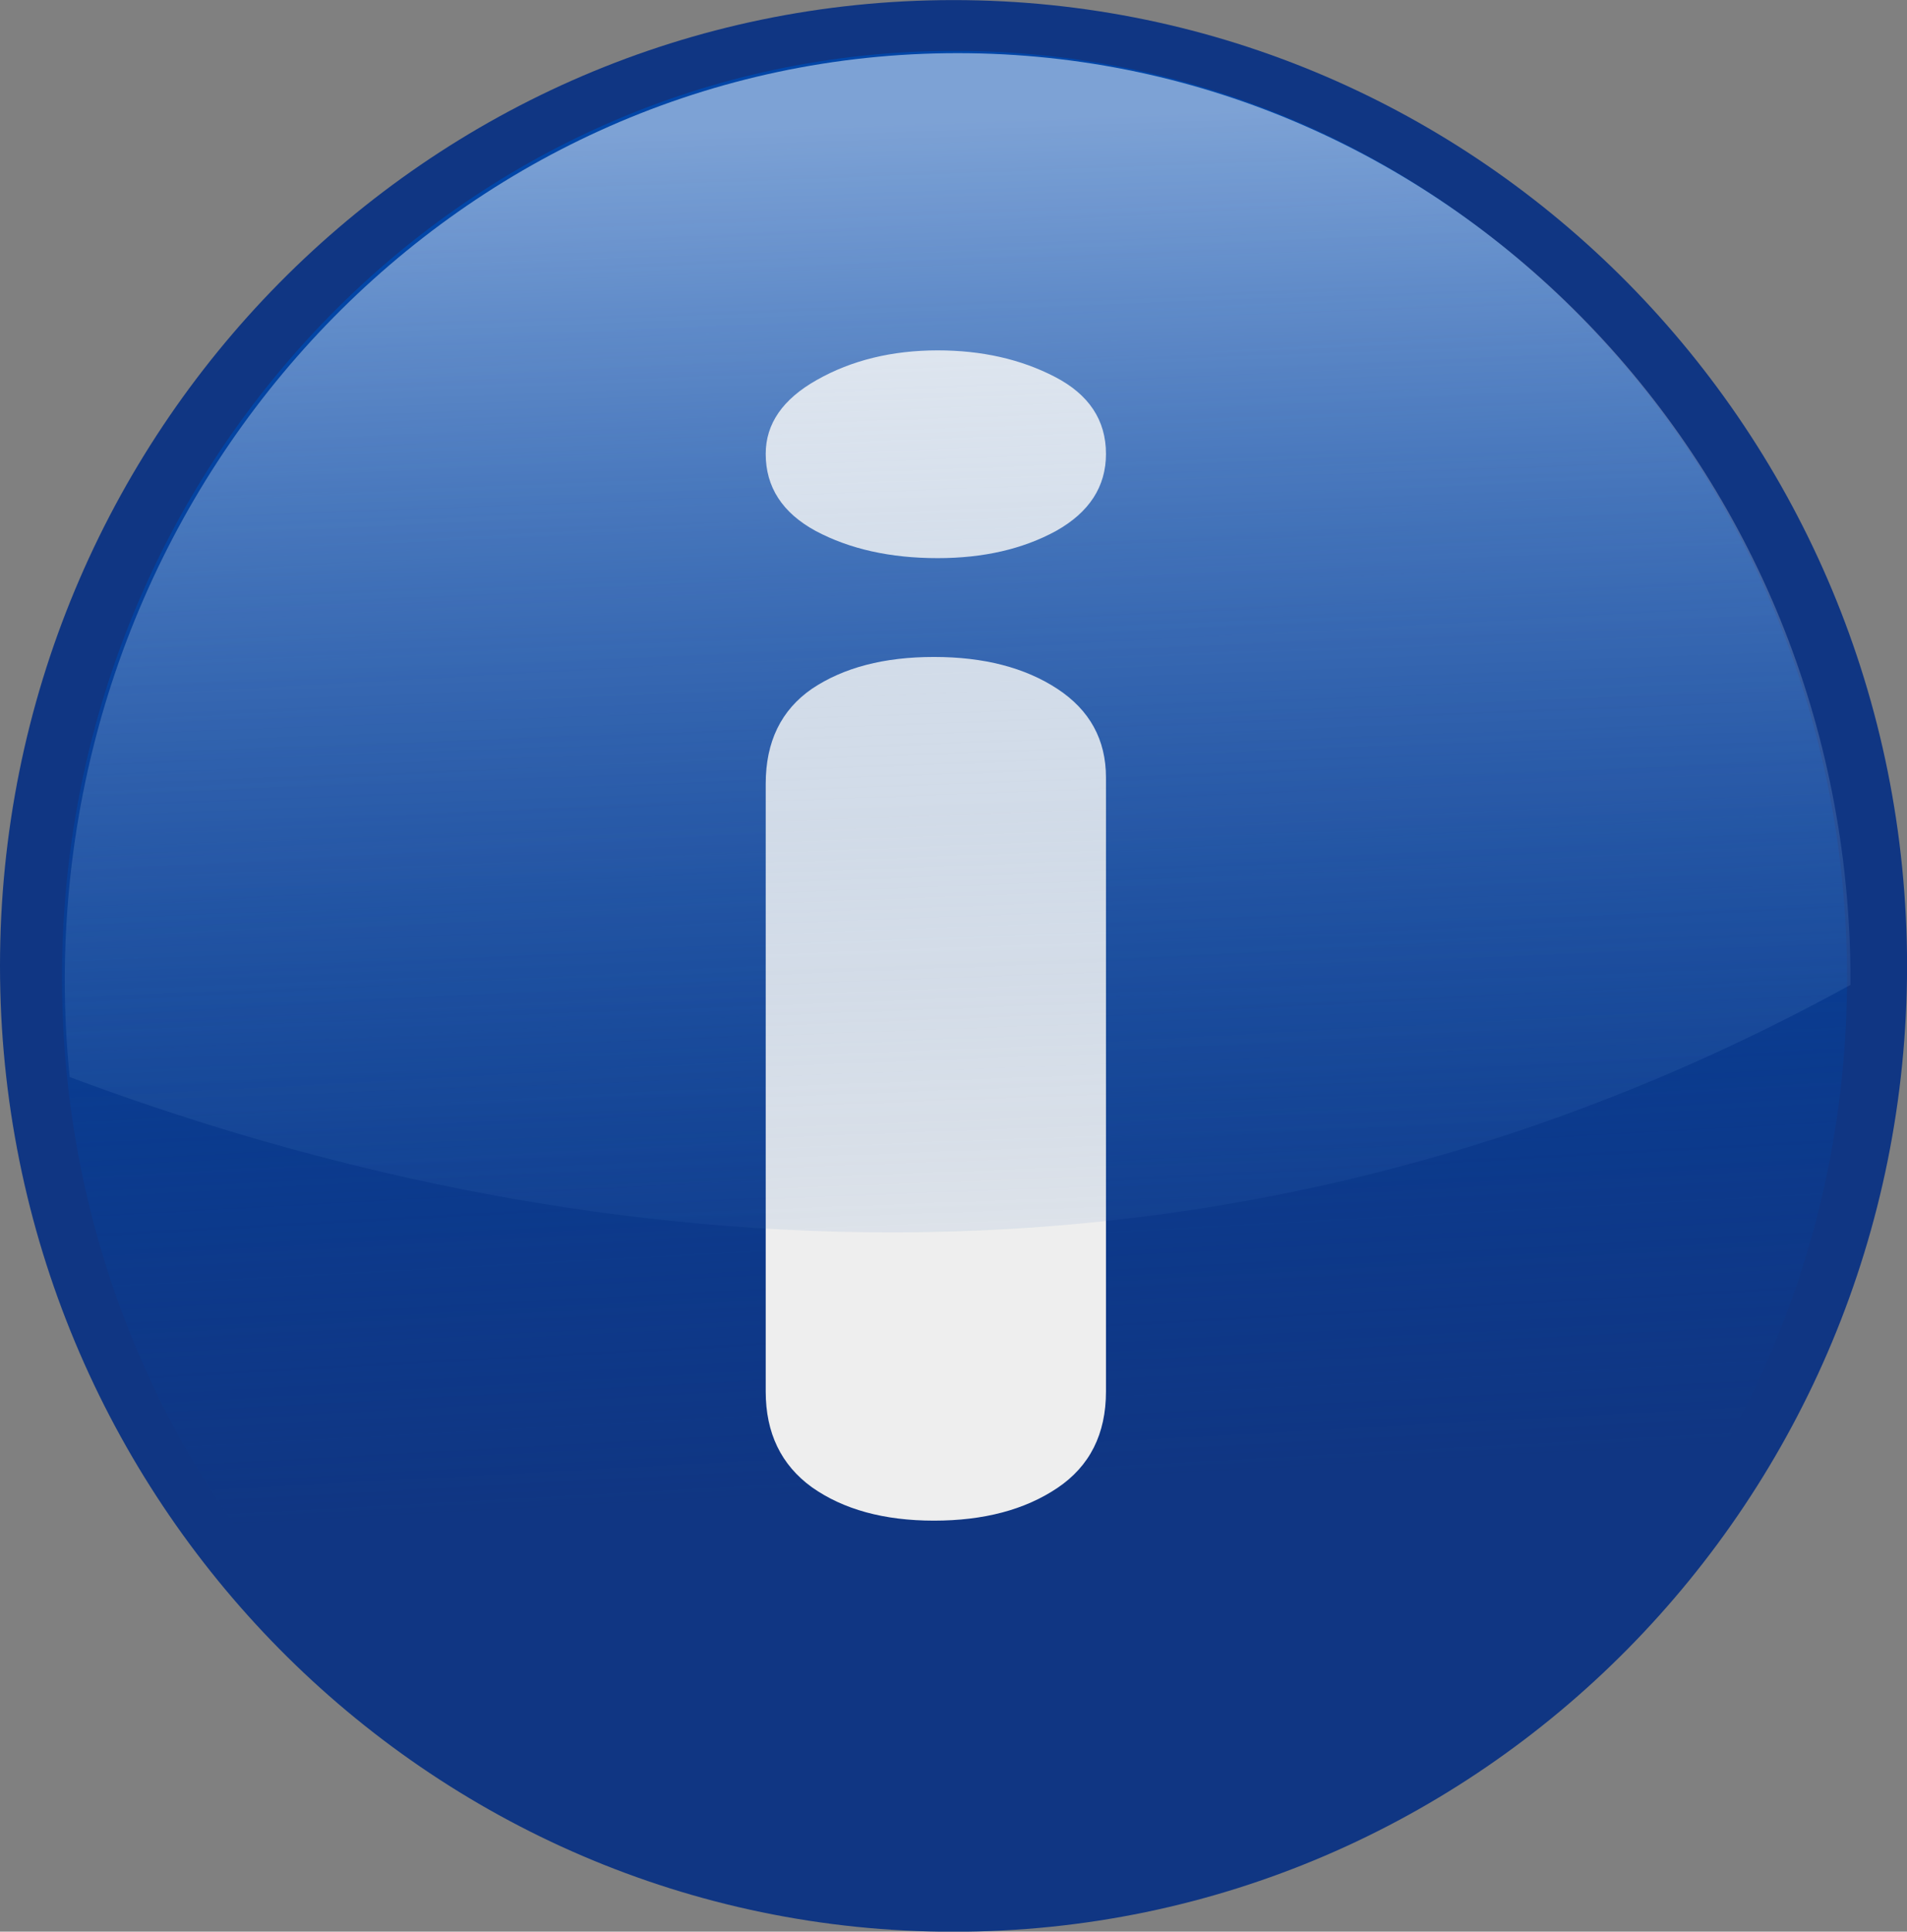
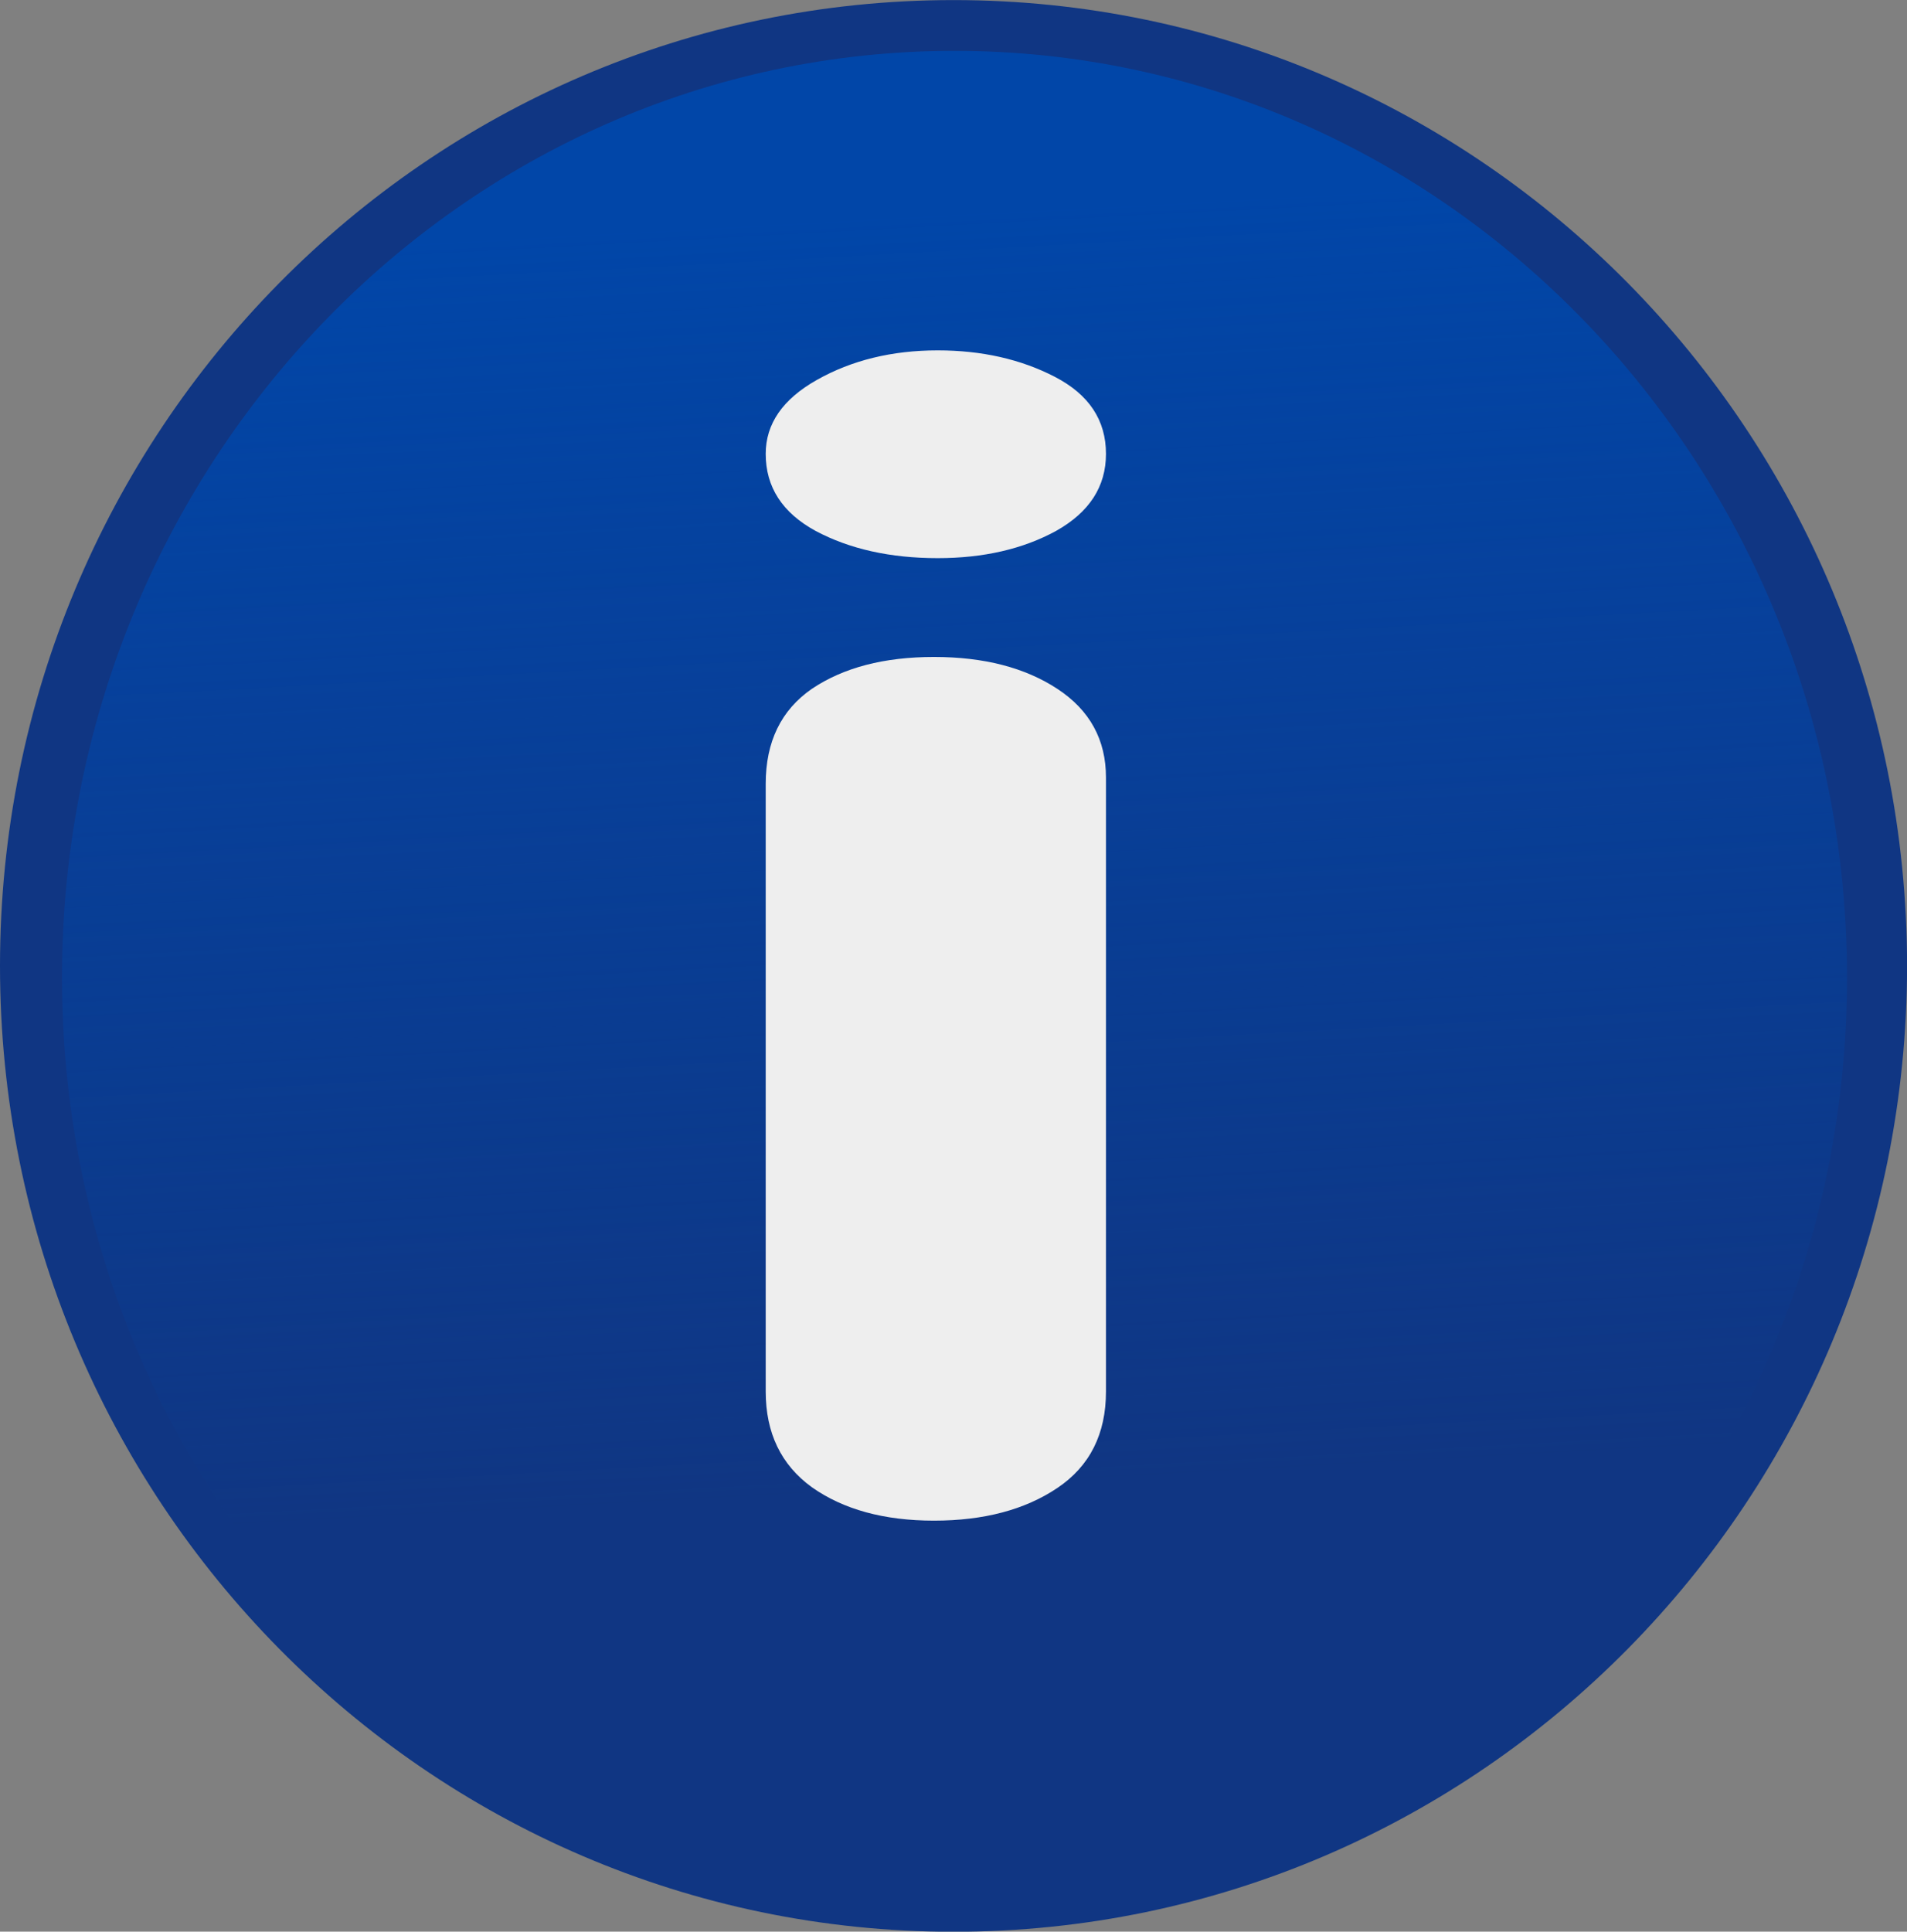
<svg xmlns="http://www.w3.org/2000/svg" viewBox="0 0 166.37 168.47">
  <rect x="0" y="0" width="166.37" height="168.47" fill="#808080" stroke="none" />
  <defs>
    <linearGradient id="a" y2="-148.13" gradientUnits="userSpaceOnUse" x2="387.75" y1="-298.54" x1="379.92">
      <stop offset="0" stop-color="#0146a8" />
      <stop offset="1" stop-color="#0146a8" stop-opacity="0" />
    </linearGradient>
    <linearGradient id="b" y2="-147.97" gradientUnits="userSpaceOnUse" y1="-310.05" gradientTransform="matrix(.936 0 0 .971 387.17 670.23)" x2="387.75" x1="381.89">
      <stop offset="0" stop-color="#edf4fd" stop-opacity=".528" />
      <stop offset="1" stop-color="#175bb3" stop-opacity="0" />
    </linearGradient>
  </defs>
  <path d="M166.375 84.243c0 46.522-37.243 84.236-83.188 84.236C37.245 168.48 0 130.766 0 84.243 0 37.722 37.243.007 83.187.007c45.943 0 83.188 37.713 83.188 84.236z" fill="#103683" />
  <path d="M497.42-208.45c0 60.568-49.1 109.67-109.67 109.67-60.568 0-109.67-49.1-109.67-109.67 0-60.568 49.1-109.67 109.67-109.67 60.568 0 109.67 49.1 109.67 109.67z" transform="matrix(.71 0 0 .737 -192.03 238.89)" fill="url(#a)" />
  <path d="M96.487 67.815v53.543c0 3.71-1.413 6.515-4.24 8.415-2.828 1.9-6.416 2.85-10.765 2.85-4.35 0-7.902-.972-10.657-2.917-2.682-1.946-4.023-4.728-4.023-8.347v-53c0-3.665 1.341-6.425 4.023-8.28 2.755-1.855 6.307-2.782 10.657-2.782s7.937.927 10.765 2.782c2.827 1.855 4.24 4.434 4.24 7.736m-14.68-19.137c-4.131 0-7.683-.791-10.655-2.375-2.9-1.583-4.35-3.823-4.35-6.718 0-2.624 1.486-4.773 4.458-6.447 3.045-1.72 6.56-2.579 10.548-2.58 3.842.001 7.249.77 10.221 2.308 2.972 1.539 4.458 3.778 4.458 6.719 0 2.85-1.45 5.09-4.35 6.718-2.899 1.583-6.342 2.375-10.33 2.375" fill="#eee" />
-   <path d="M750 361.18c-56.674 0-102.62 47.725-102.62 106.56 0 3.752.198 7.441.563 11.094 50.067 18.726 126.58 32.369 204.69-10.594v-.5c0-58.837-45.952-106.56-102.62-106.56z" fill="url(#b)" transform="translate(-485.71 -269.5) scale(.759)" />
</svg>